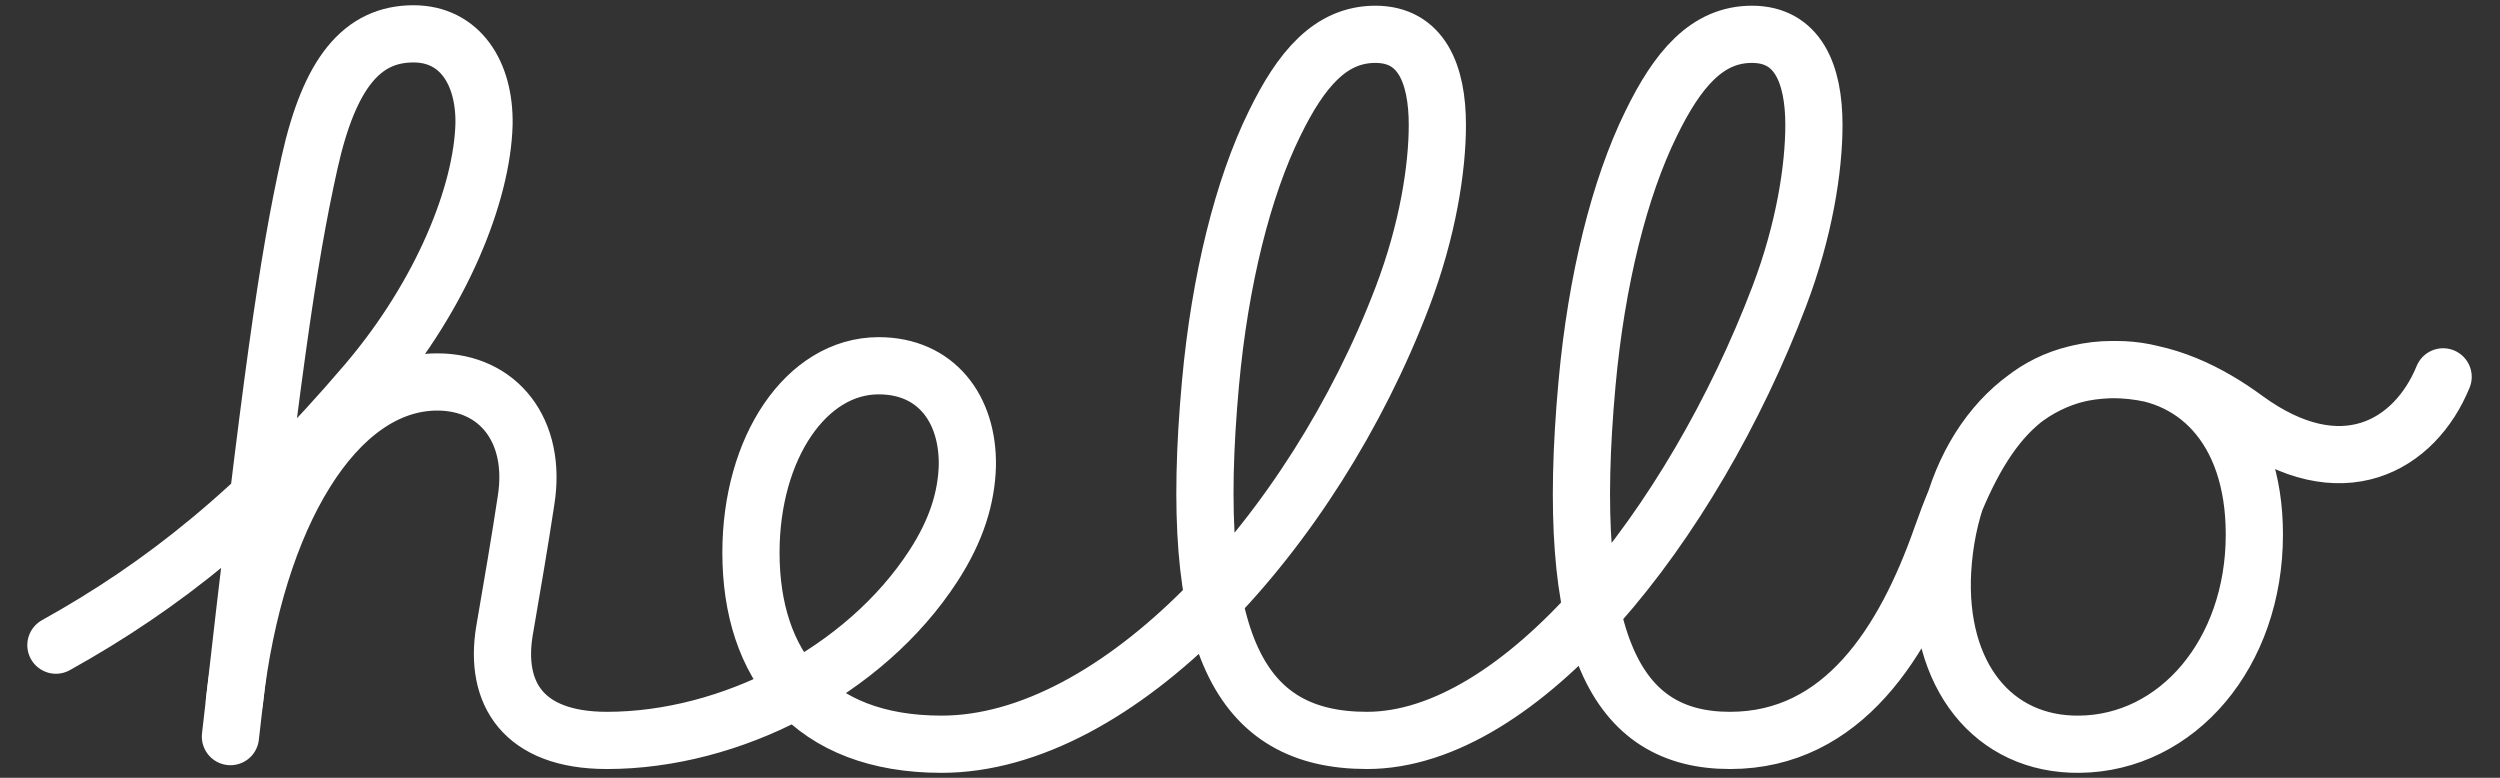
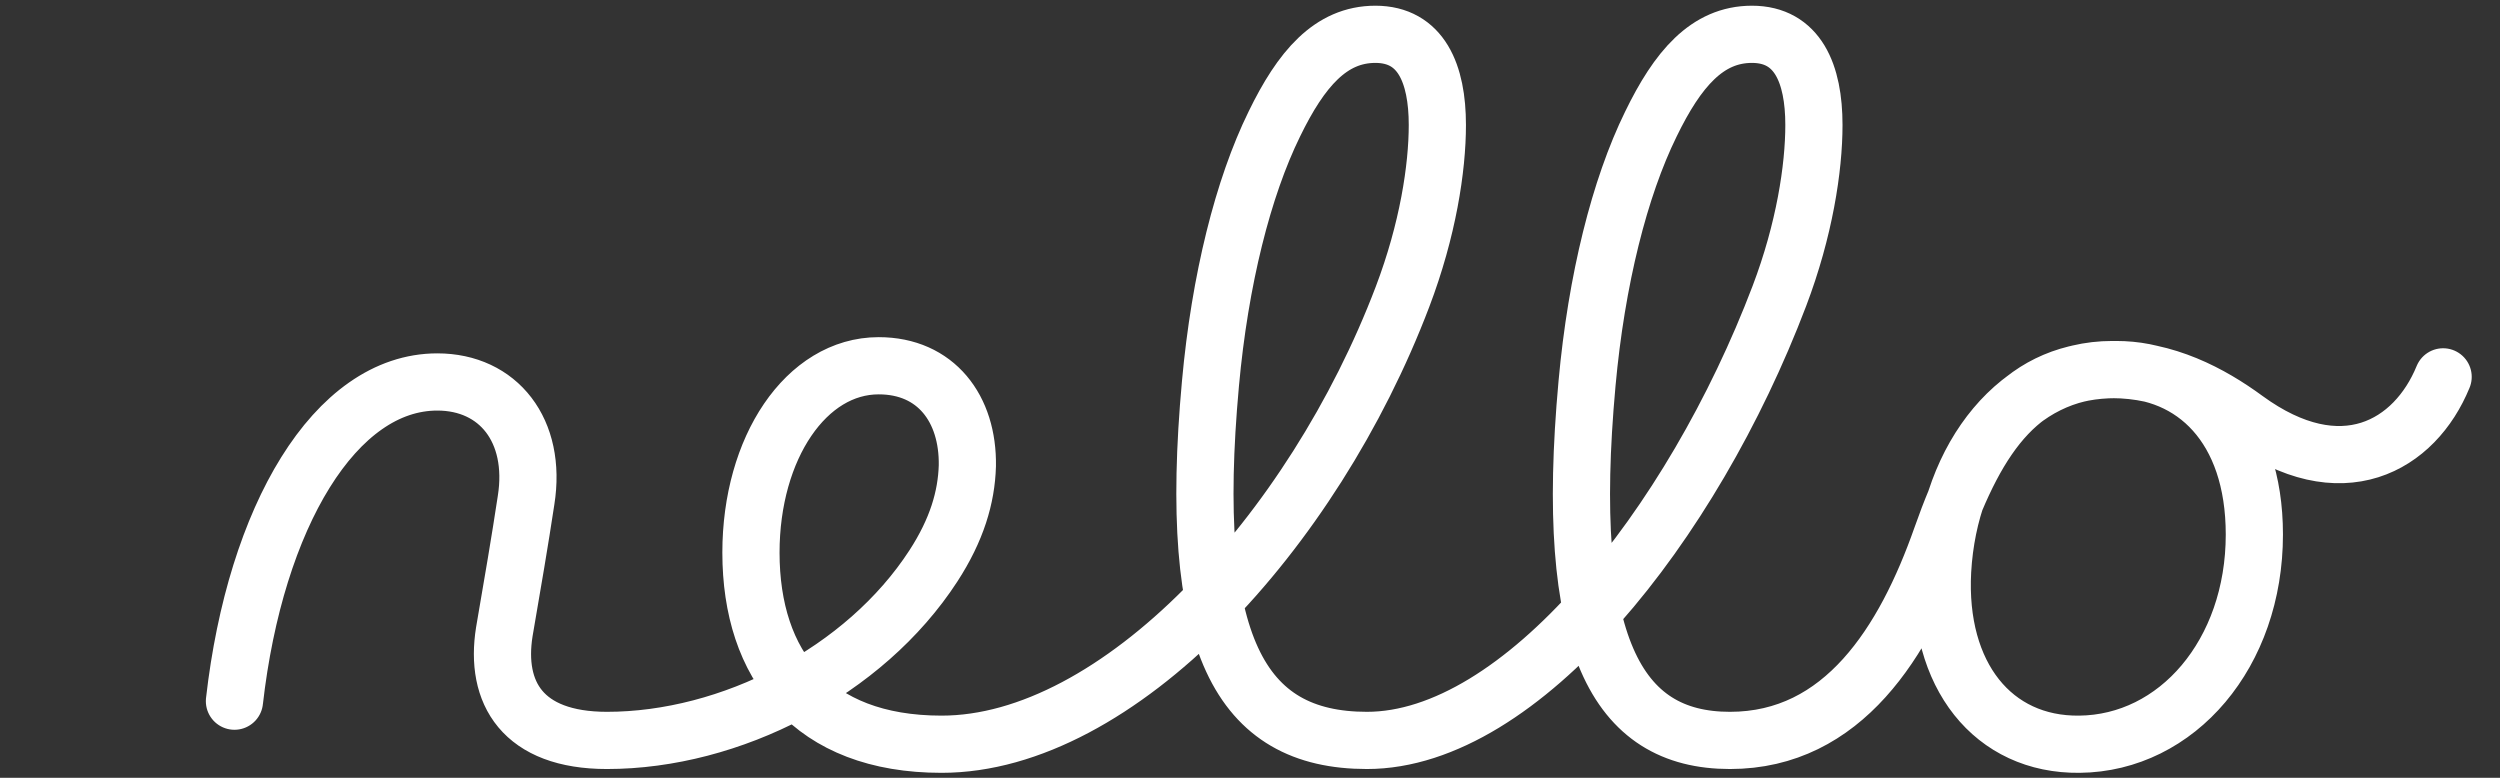
<svg xmlns="http://www.w3.org/2000/svg" width="100%" height="100%" viewBox="0 0 2250 700" version="1.1" xml:space="preserve" style="fill-rule:evenodd;clip-rule:evenodd;stroke-linecap:round;">
  <rect x="0" y="0" width="2250" height="700" fill="#333333" stroke="none" />
  <g transform="matrix(0.858,0,0,-0.858,143.895,662.943)">
-     <path d="M-109.061,95.926C1.954,157.64 103.114,236.997 217.881,372.076C296,464.285 338,569.573 340,642.194C341,696.192 314.67,737.156 266,737.156C212,737.156 178,696.192 157,602.161C134,498.82 117,380.24 74,0" style="fill:none;fill-rule:nonzero;stroke:white;stroke-width:60px;" />
    <path d="M78.215,37.161C100.229,230.683 184,372 291,372C355,372 395.675,321 384.125,248C377.624,205 370.087,161 361.306,110C351.071,46 380.325,-4 468.962,-4C598.225,-4 739.244,67.834 811.412,179.094C836,217 846,251 847,284C848,344 814,389 754,389C678,389 620,303 620,193C620,75 684,-8 819.918,-8C1004.72,-8 1209.42,213.848 1303.48,461.423C1330.04,531.326 1340,596.235 1340,641.594C1340,695.376 1323,736.674 1275,736.674C1228,736.674 1197,700.178 1169,642.554C1136.19,575.722 1111.93,479.326 1102,370.36C1077,96.94 1133,-4 1266.15,-4C1427.61,-4 1607.12,220.929 1698.77,462.189C1725.04,531.326 1735,596.235 1735,641.594C1735,695.376 1718,736.674 1670,736.674C1623,736.674 1592,700.178 1564,642.554C1531.19,575.722 1506.93,479.326 1497,370.36C1472,96.94 1528,-4 1646.91,-4C1765.62,-4 1830.12,99.485 1868.78,209.371C1907,318 1954,385 2052,385C2133,385 2197,325 2197,212C2197,87 2115.9,-7 2013.42,-8C1923.23,-9 1864,64 1870,174C1877,296 1951,385 2048,385C2104,385 2151.04,360.107 2188,333C2288.21,259.893 2365.43,305.071 2395,377.357" style="fill:none;fill-rule:nonzero;stroke:white;stroke-width:60px;" />
  </g>
</svg>